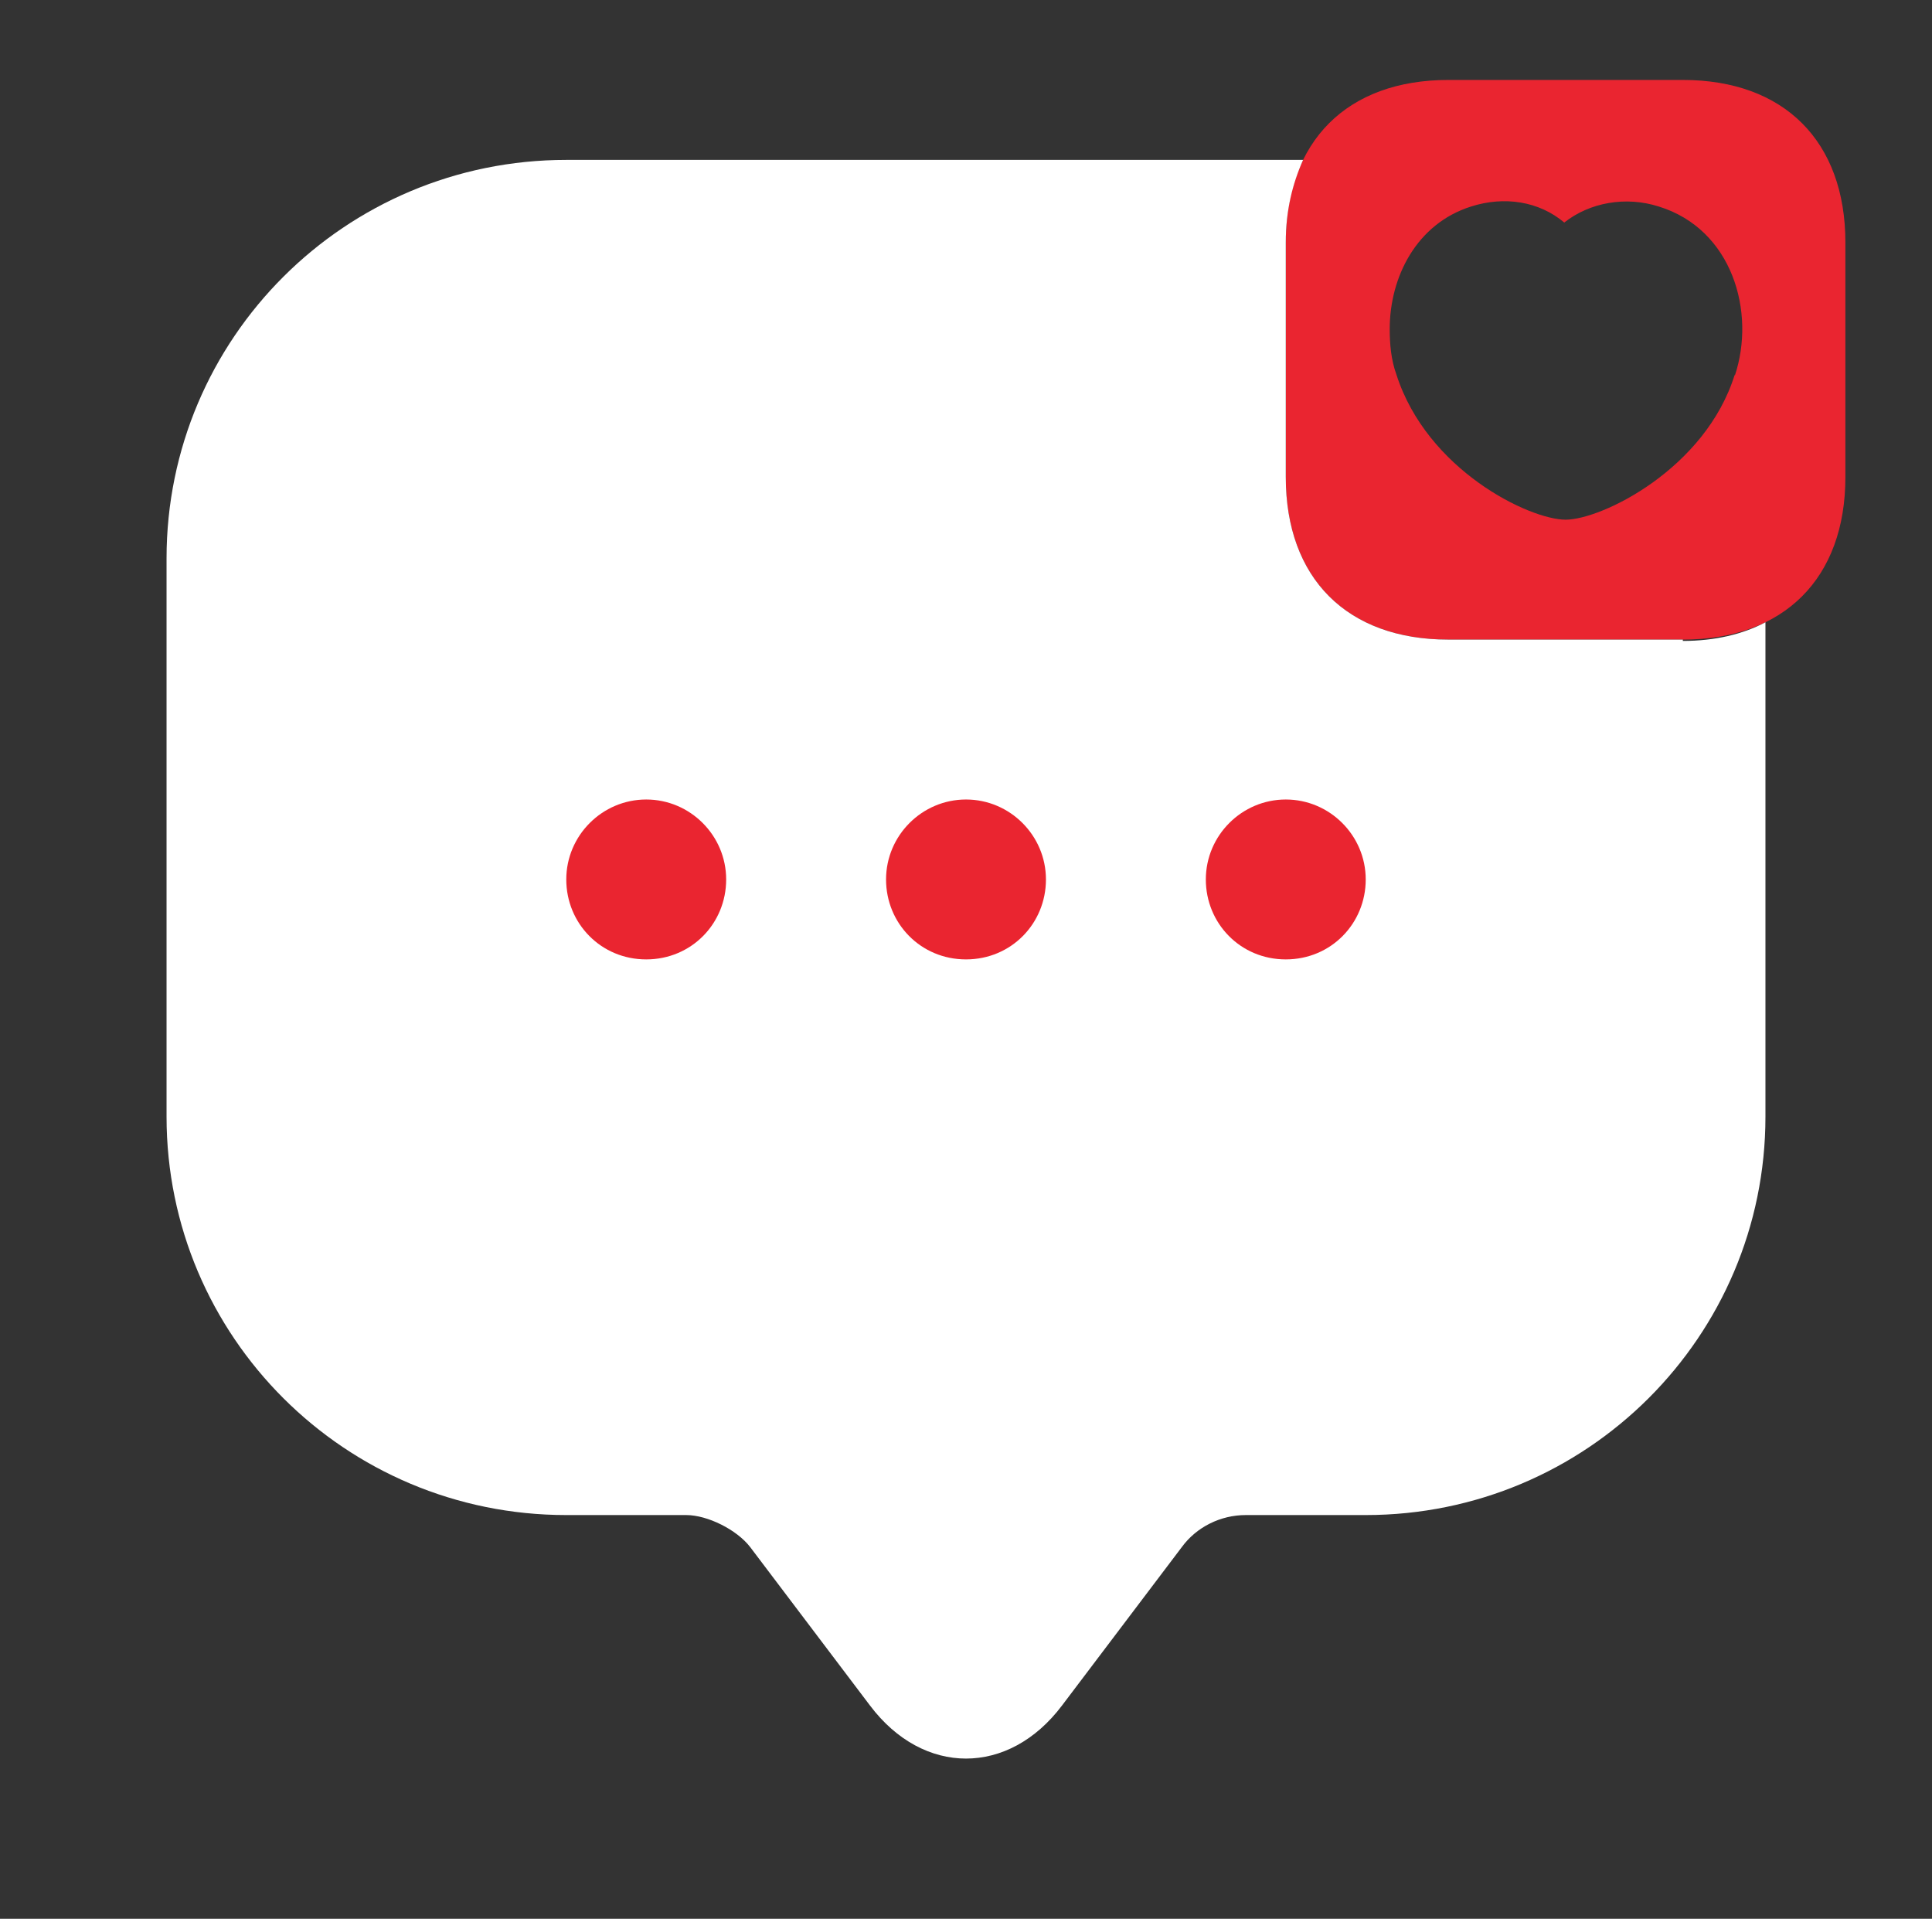
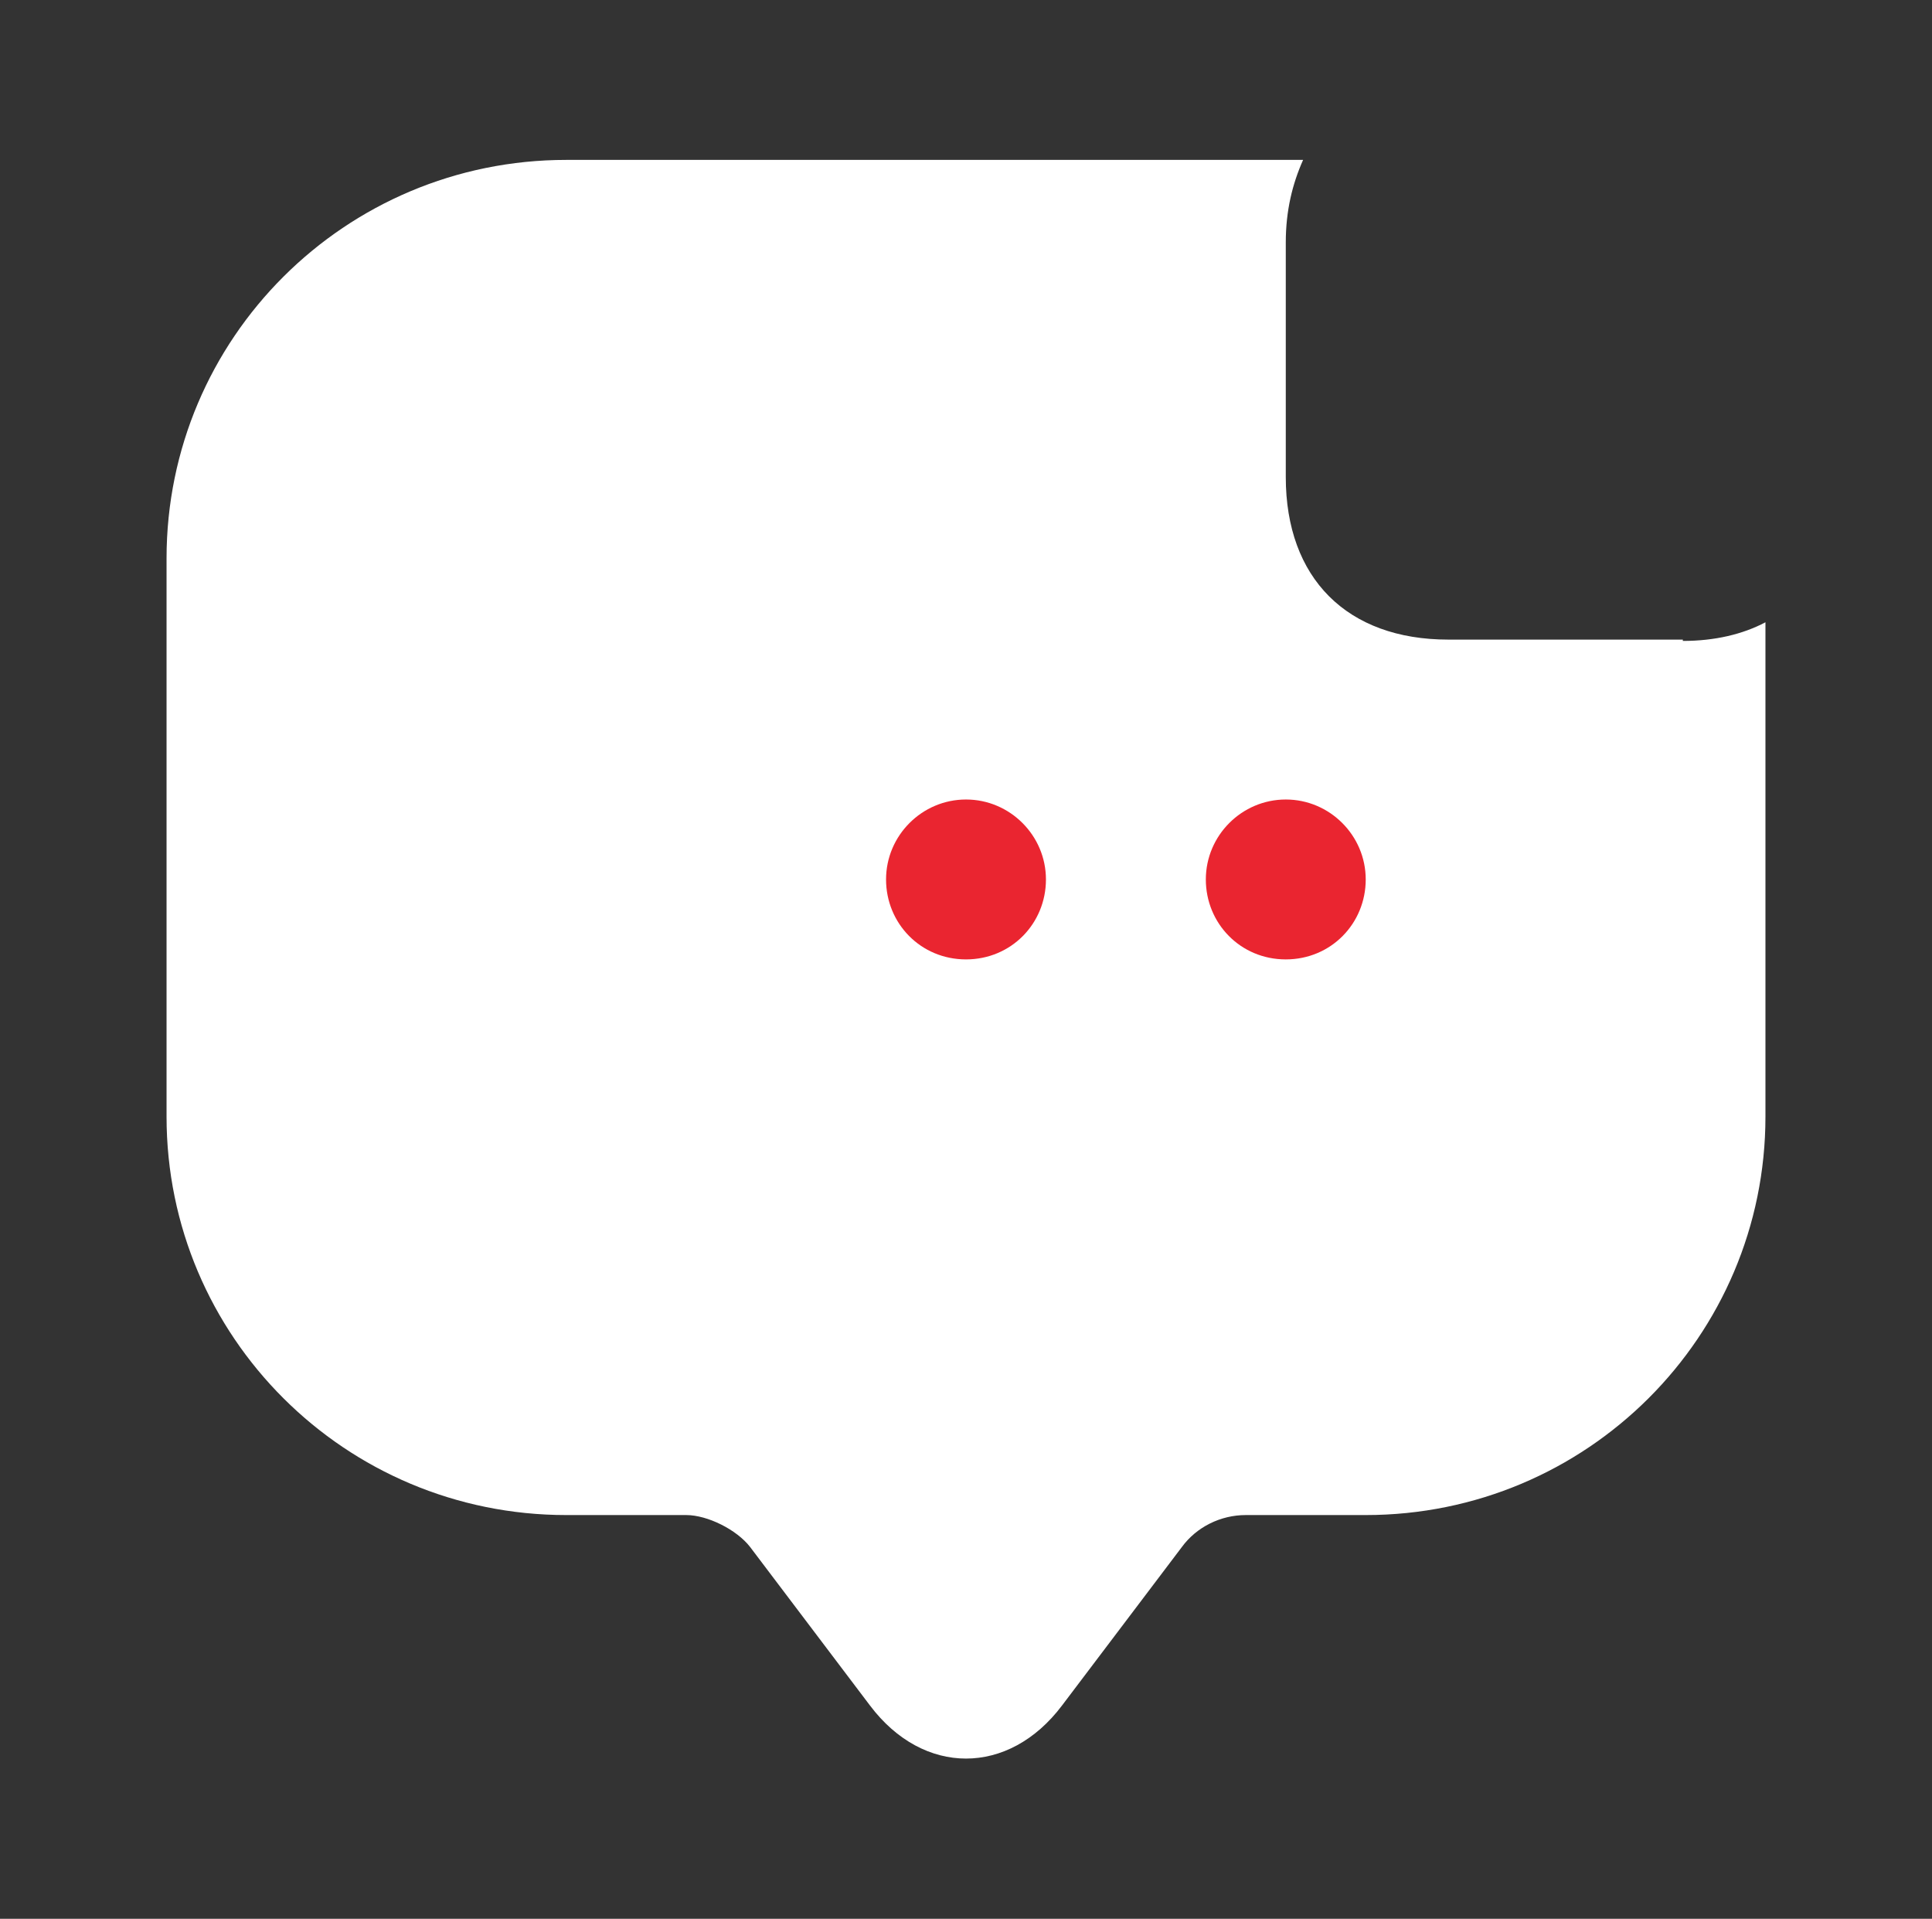
<svg xmlns="http://www.w3.org/2000/svg" width="145" height="144" viewBox="0 0 145 144">
  <rect x="0" y="0" width="145" height="144" fill="#333333" stroke="none" />
  <g>
    <g id="Ebene_1">
-       <path d="M126.3,6h-17.6c-7.6,0-12.2,4.6-12.2,12.2v17.6c0,7.6,4.6,12.2,12.2,12.2h17.6c7.6,0,12.2-4.6,12.2-12.2v-17.6c0-7.6-4.6-12.2-12.2-12.2ZM130.2,28.1c-2.2,7.1-10,10.9-12.7,10.9s-10.4-3.7-12.7-10.9c-.4-1.1-.5-2.3-.5-3.4,0-3.9,2-7.9,6.1-9.2,2.5-.8,5.1-.4,7,1.2,1.9-1.5,4.6-2,7.1-1.2,5.5,1.7,7.3,7.9,5.7,12.7Z" fill="#ea2530" />
      <path d="M126.3,48h-17.6c-7.6,0-12.2-4.6-12.2-12.2v-17.6c0-2.4.5-4.4,1.3-6.2h-55.3c-16.6,0-30,13.4-30,29.9v41.9c0,16.5,13.4,29.9,30,29.9h9c1.6,0,3.8,1.1,4.8,2.4l9,11.9c4,5.3,10.4,5.3,14.4,0l9-11.9c1.1-1.5,2.9-2.4,4.8-2.4h9c16.6,0,30-13.4,30-29.9v-37.1c-1.7.9-3.8,1.4-6.2,1.4Z" fill="#fff" />
      <path d="M72.5,72c-3.4,0-6-2.7-6-6s2.7-6,6-6,6,2.7,6,6-2.6,6-6,6Z" fill="#ea2530" />
      <path d="M96.5,72c-3.4,0-6-2.7-6-6s2.7-6,6-6,6,2.7,6,6-2.6,6-6,6Z" fill="#ea2530" />
-       <path d="M48.5,72c-3.4,0-6-2.7-6-6s2.7-6,6-6,6,2.7,6,6-2.6,6-6,6Z" fill="#ea2530" />
    </g>
  </g>
</svg>